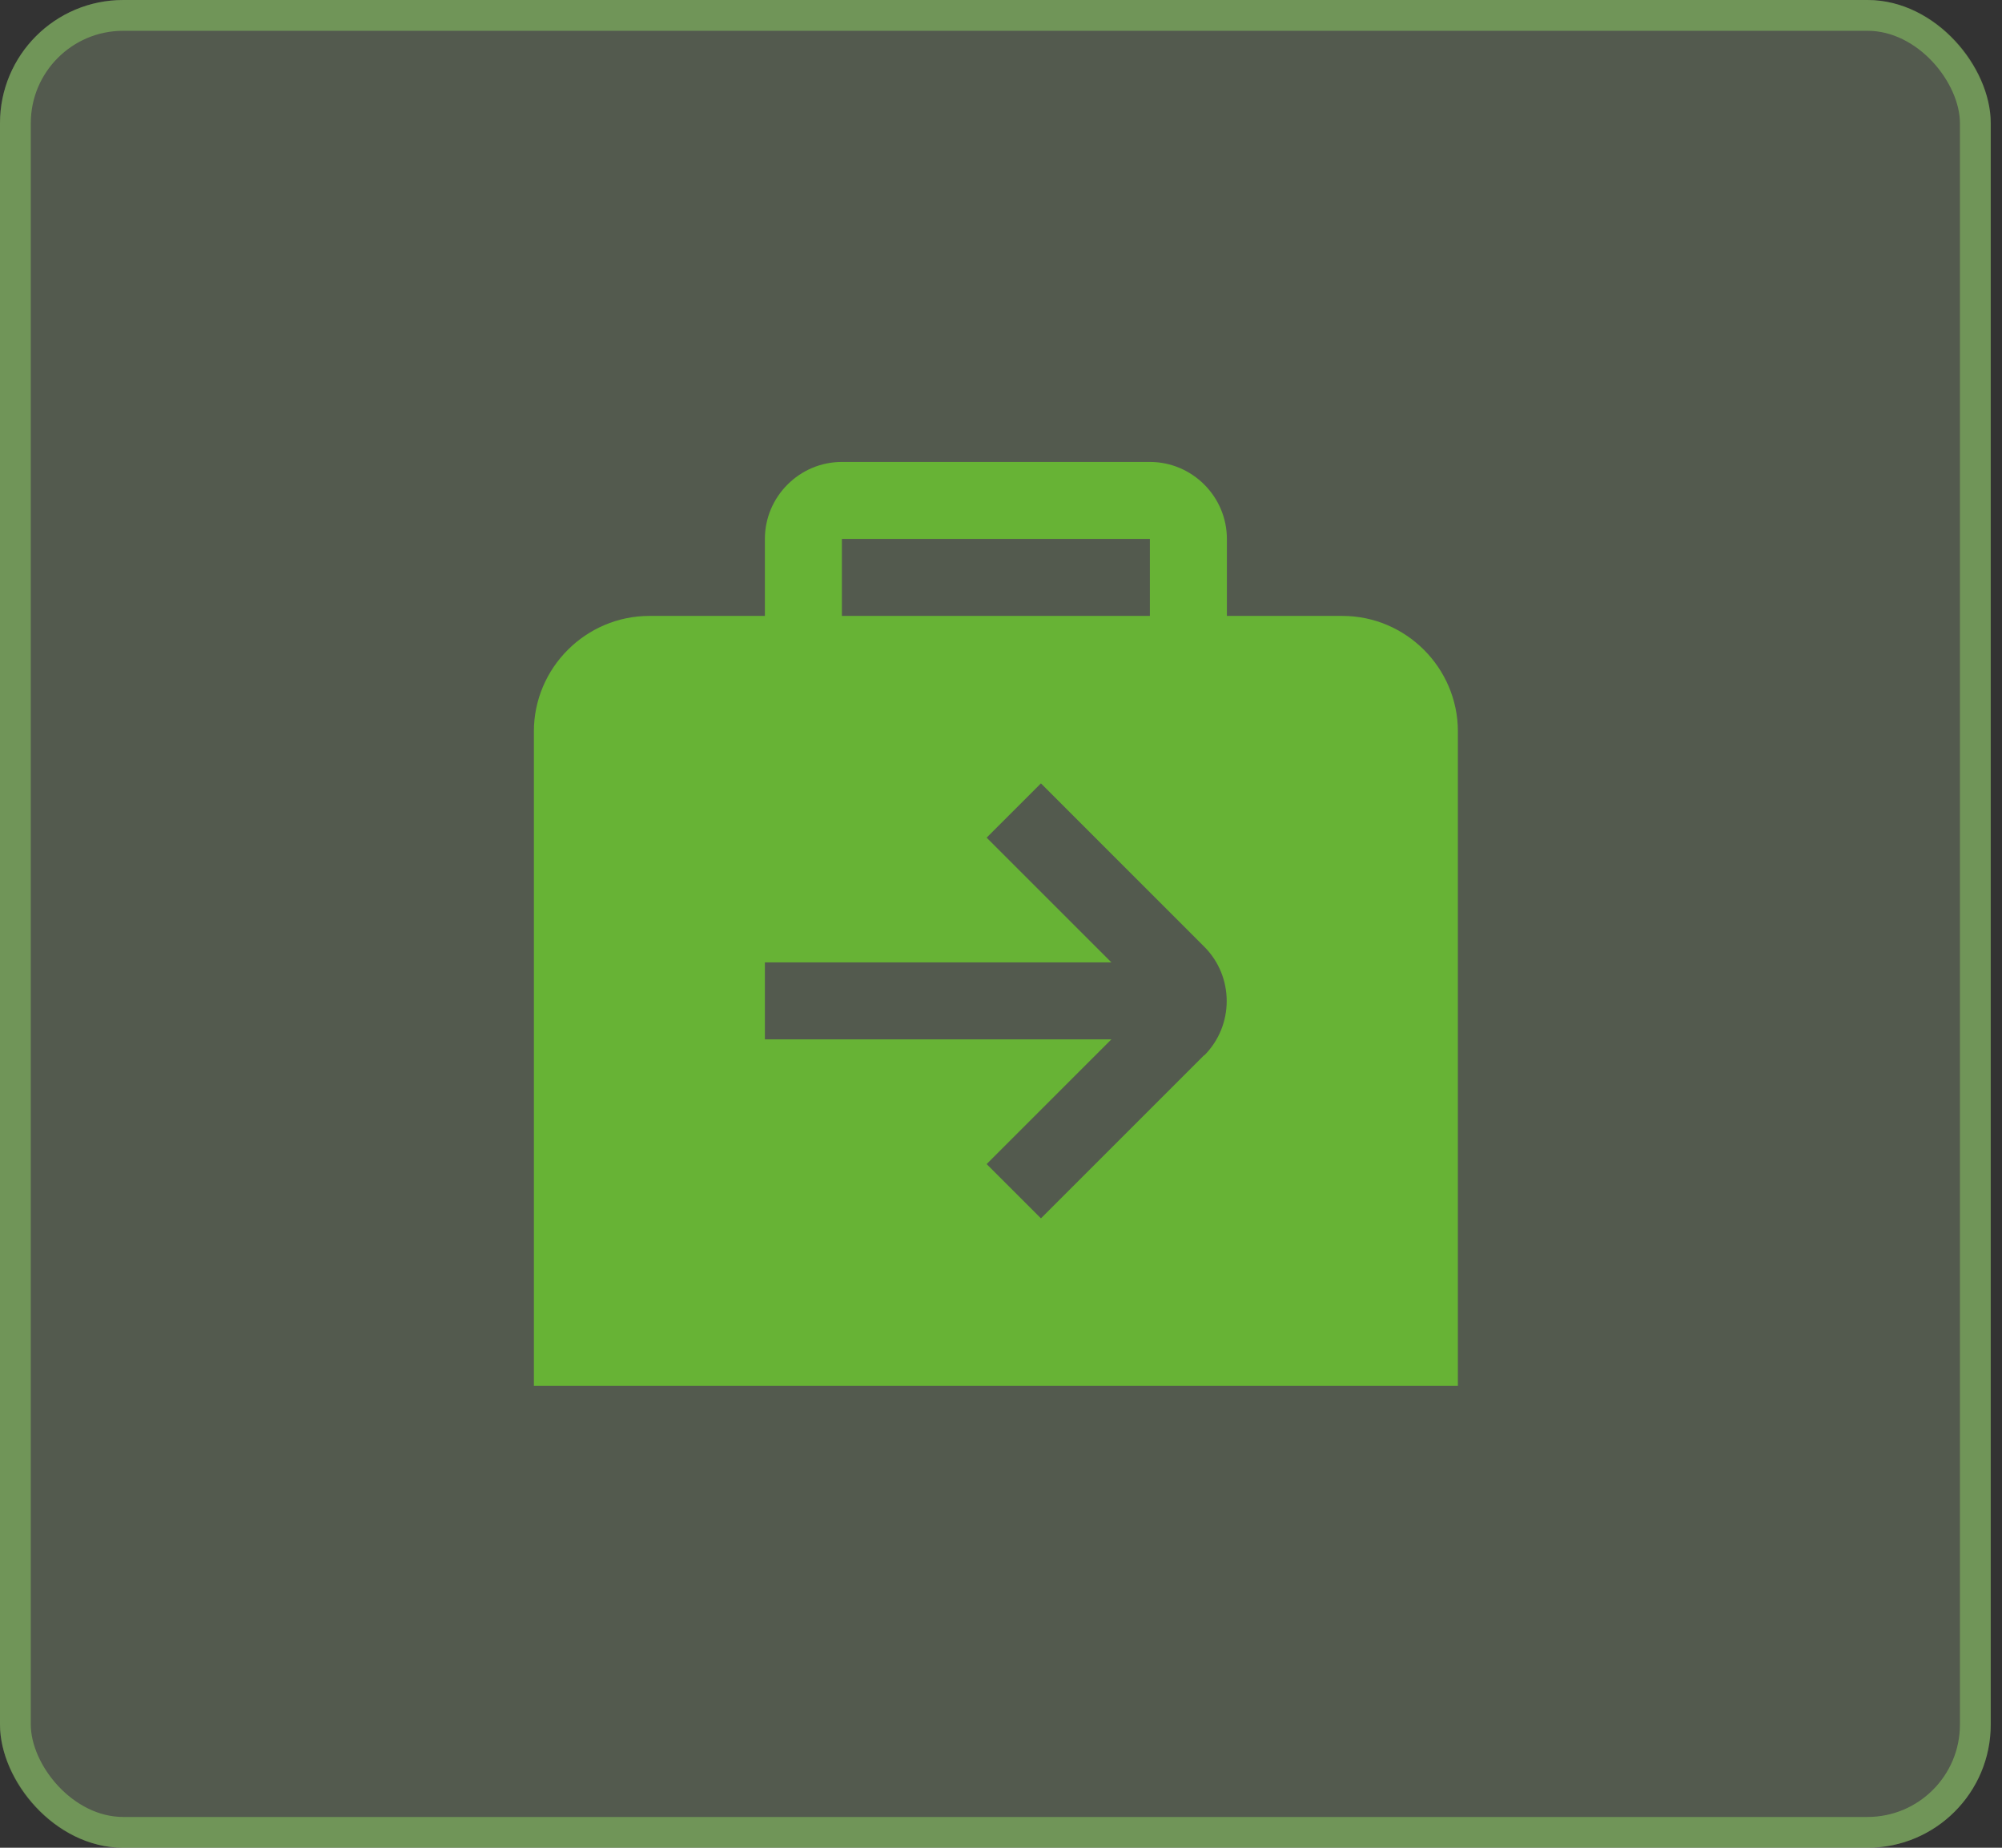
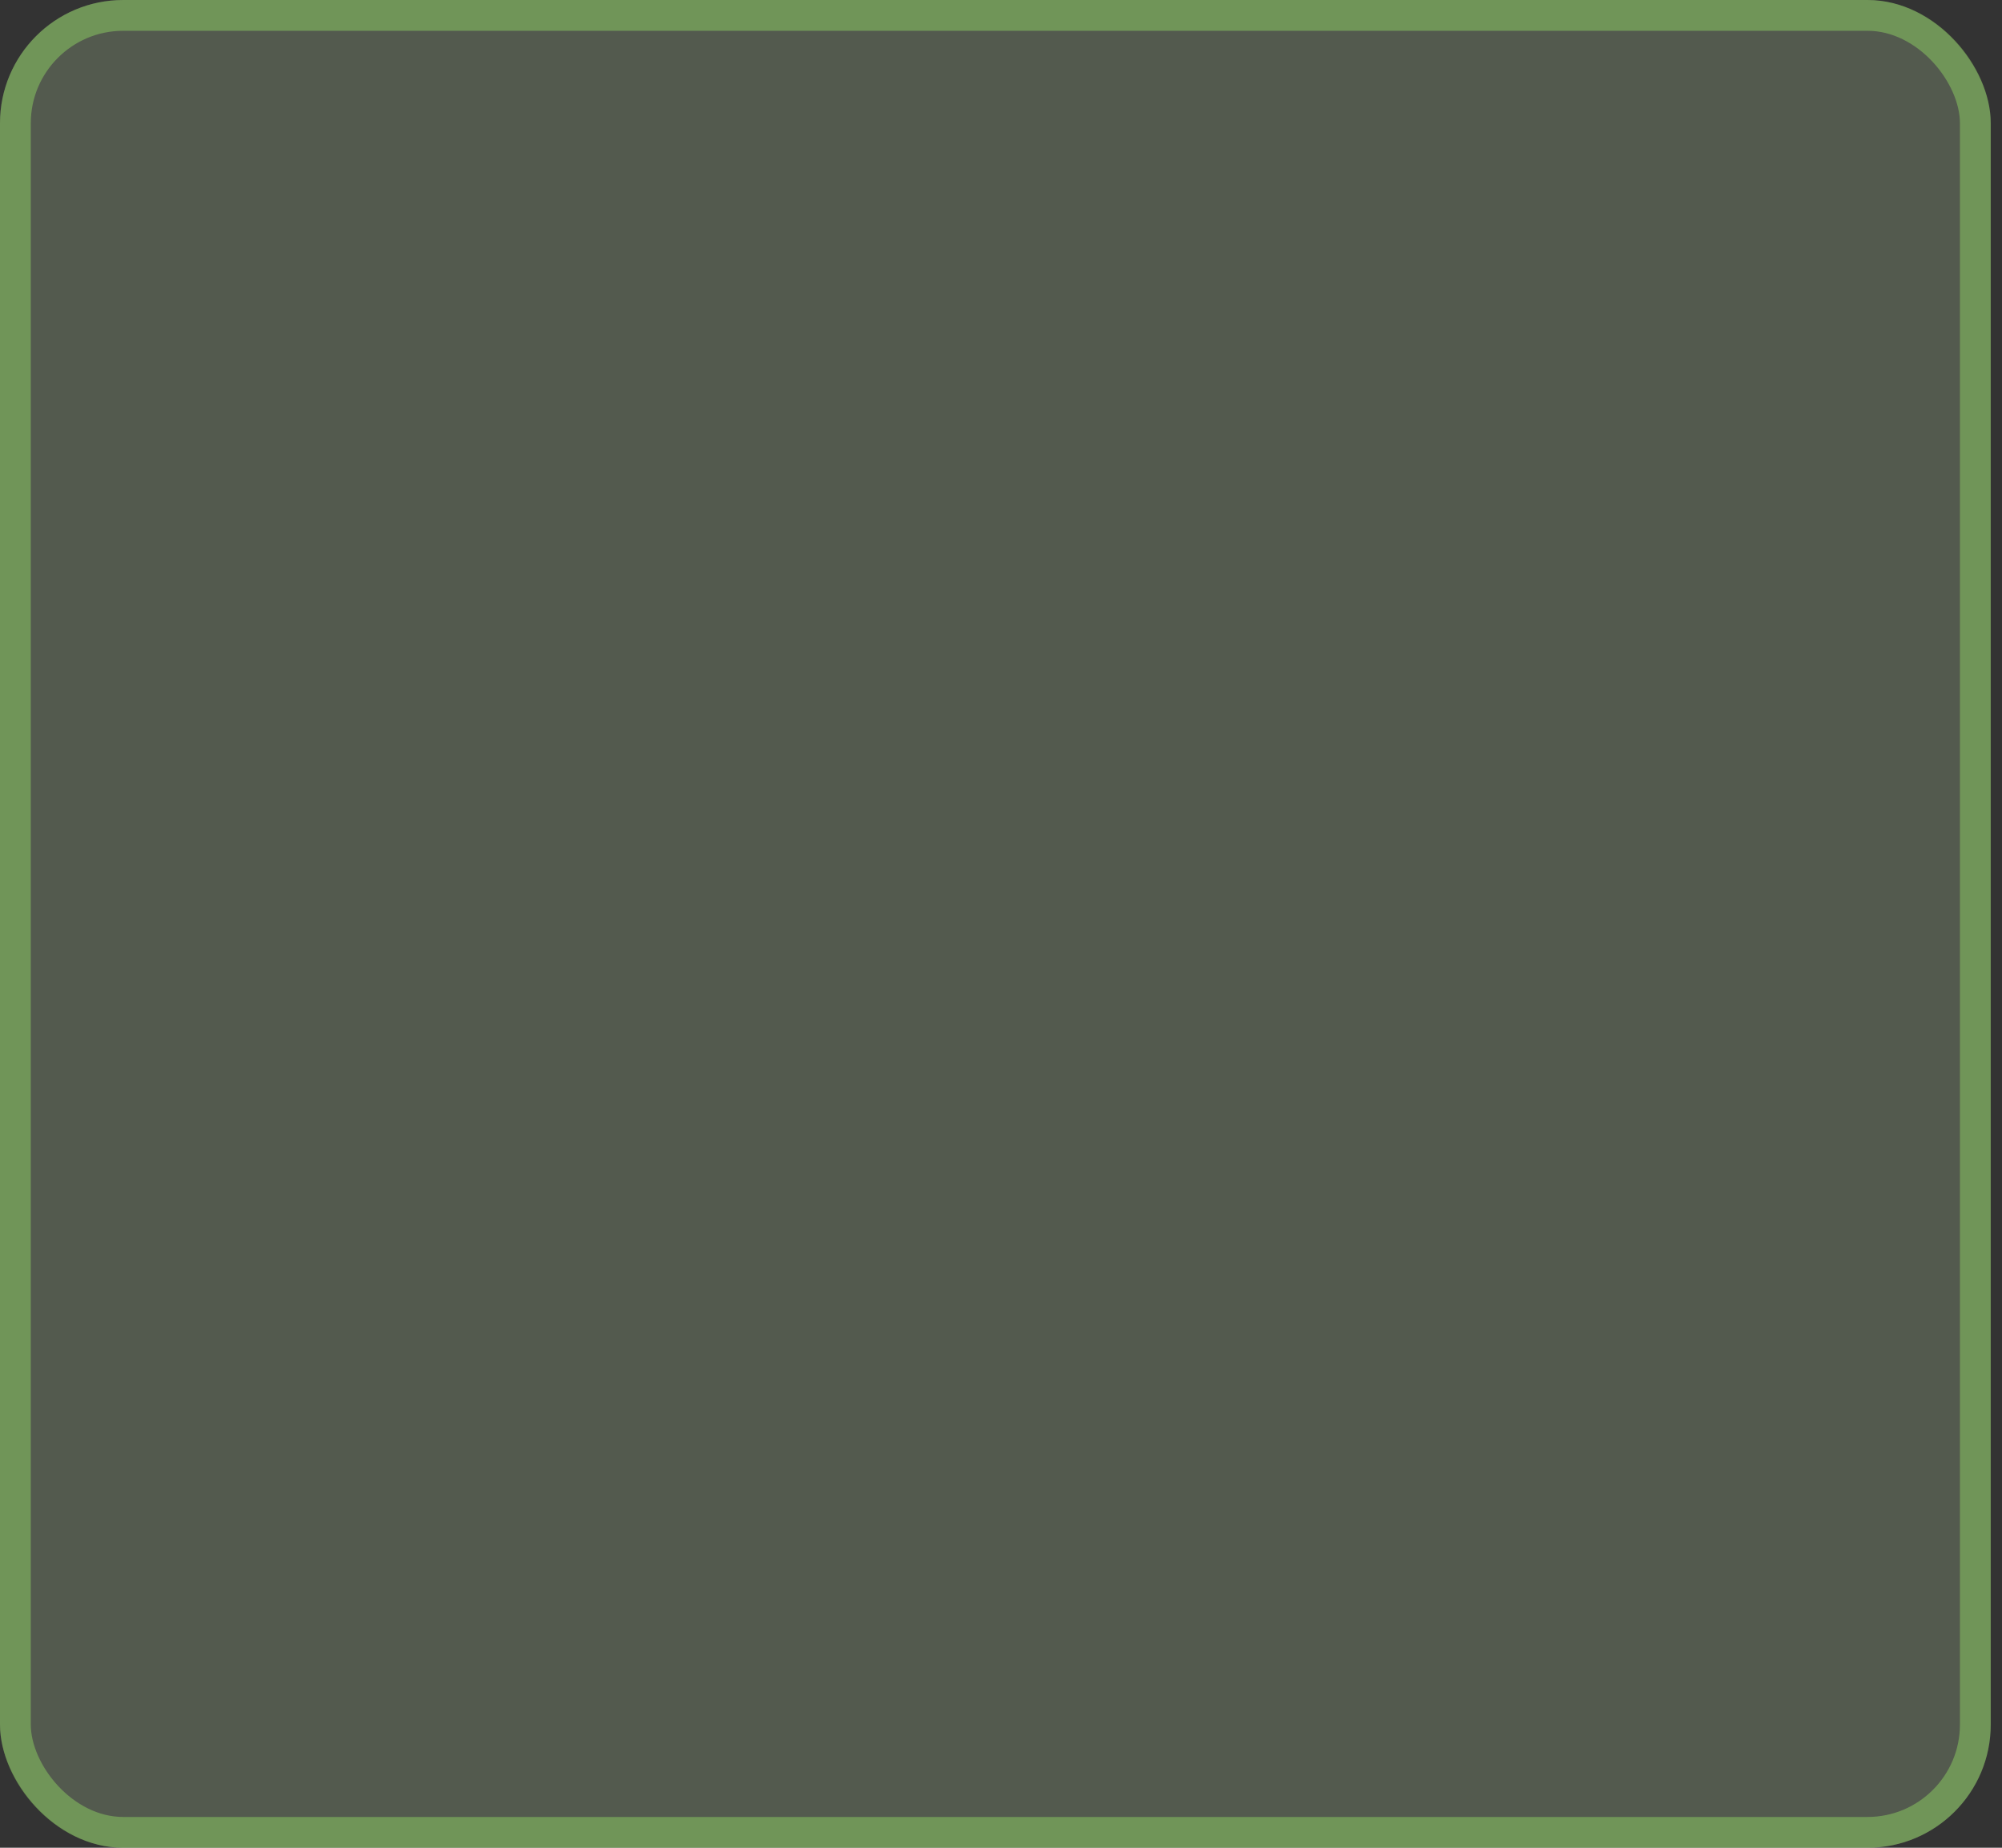
<svg xmlns="http://www.w3.org/2000/svg" width="65" height="60" viewBox="0 0 65 60" fill="none">
  <rect x="0" y="0" width="65" height="60" fill="#333333" stroke="none" />
  <g clip-path="url(#clip0_1628_17942)">
    <rect width="64.634" height="60" rx="4" fill="#D2F6BA" fill-opacity="0.2" />
    <rect x="0.5" y="0.5" width="63.634" height="59" rx="3.5" stroke="#8FD163" stroke-opacity="0.5" />
    <g clip-path="url(#clip1_1628_17942)">
      <path d="M43.584 20H39.834V17.5C39.834 16.125 38.709 15 37.334 15H27.334C25.959 15 24.834 16.125 24.834 17.5V20H21.084C19.021 20 17.334 21.688 17.334 23.75V45H47.334V23.75C47.334 21.688 45.647 20 43.584 20ZM27.334 17.5H37.334V20H27.334V17.5ZM39.096 34.263L33.797 39.562L32.034 37.8L36.084 33.75H24.834V31.25H36.084L32.034 27.2L33.797 25.438L39.096 30.738C40.072 31.712 40.072 33.3 39.096 34.275V34.263Z" fill="#67B335" />
    </g>
  </g>
  <defs>
    <clipPath id="clip0_1628_17942">
      <rect width="64.634" height="60" fill="white" />
    </clipPath>
    <clipPath id="clip1_1628_17942">
-       <rect width="30" height="30" fill="white" transform="translate(17.334 15)" />
-     </clipPath>
+       </clipPath>
  </defs>
</svg>